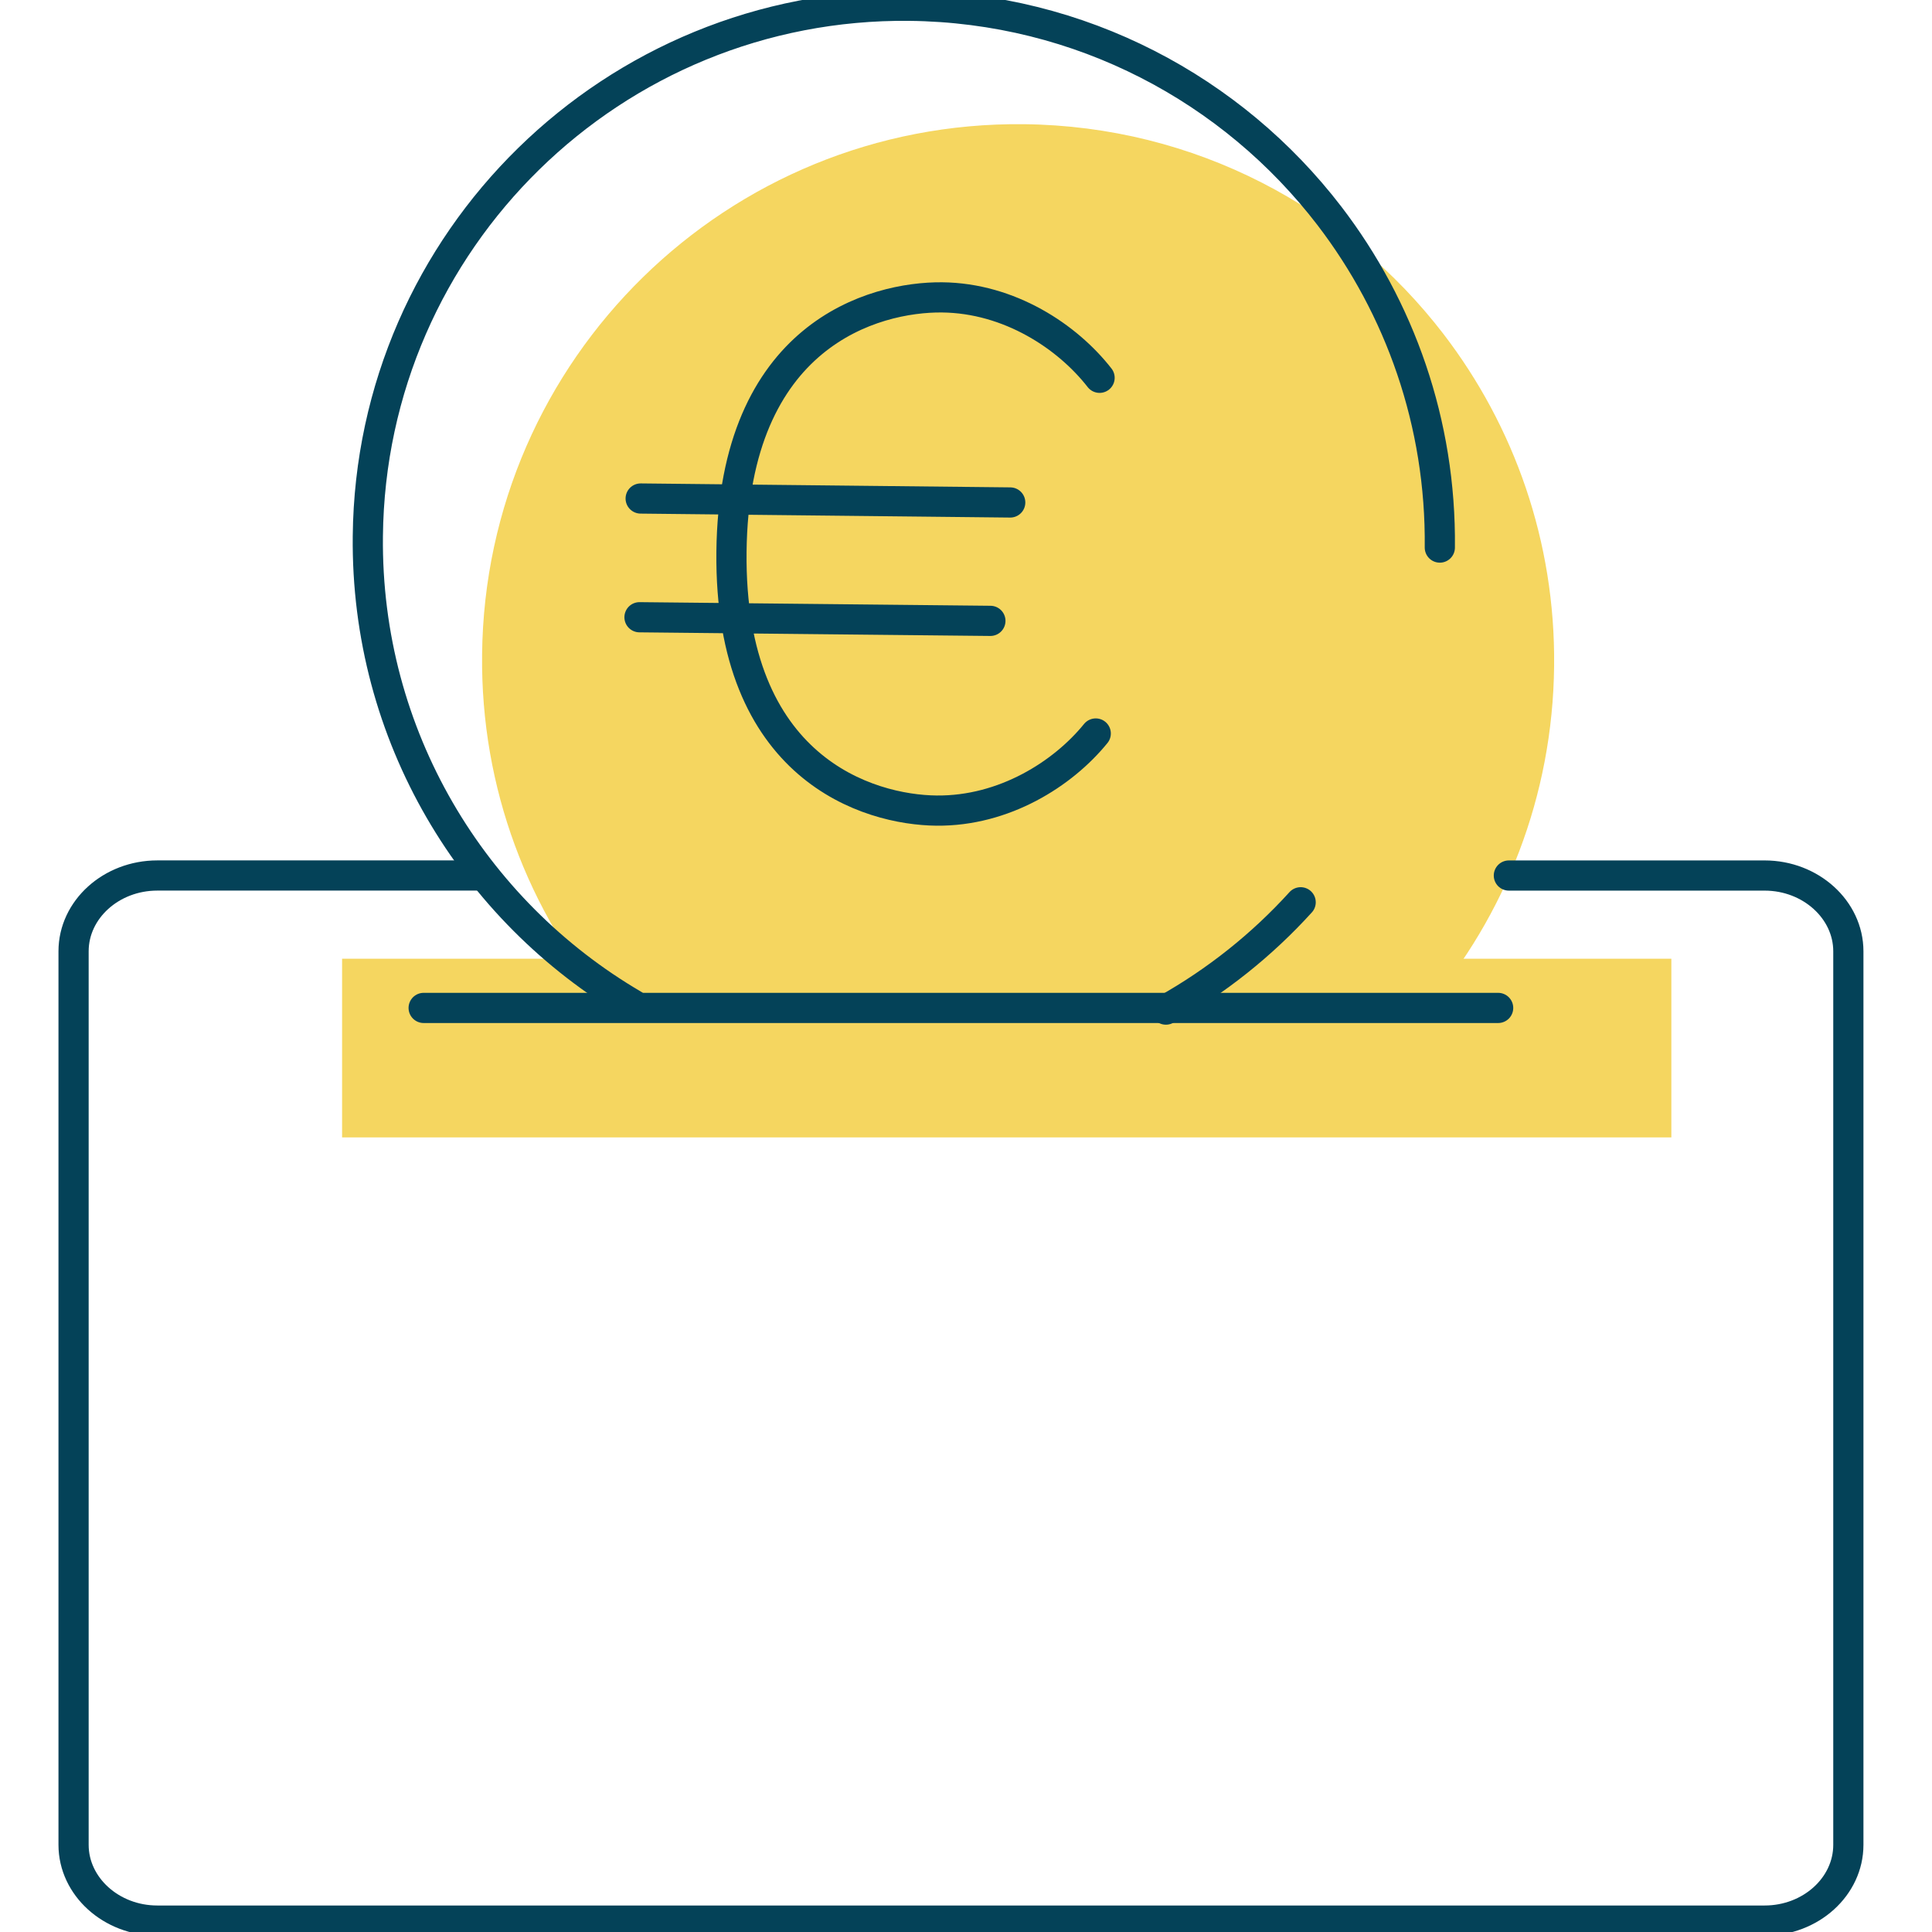
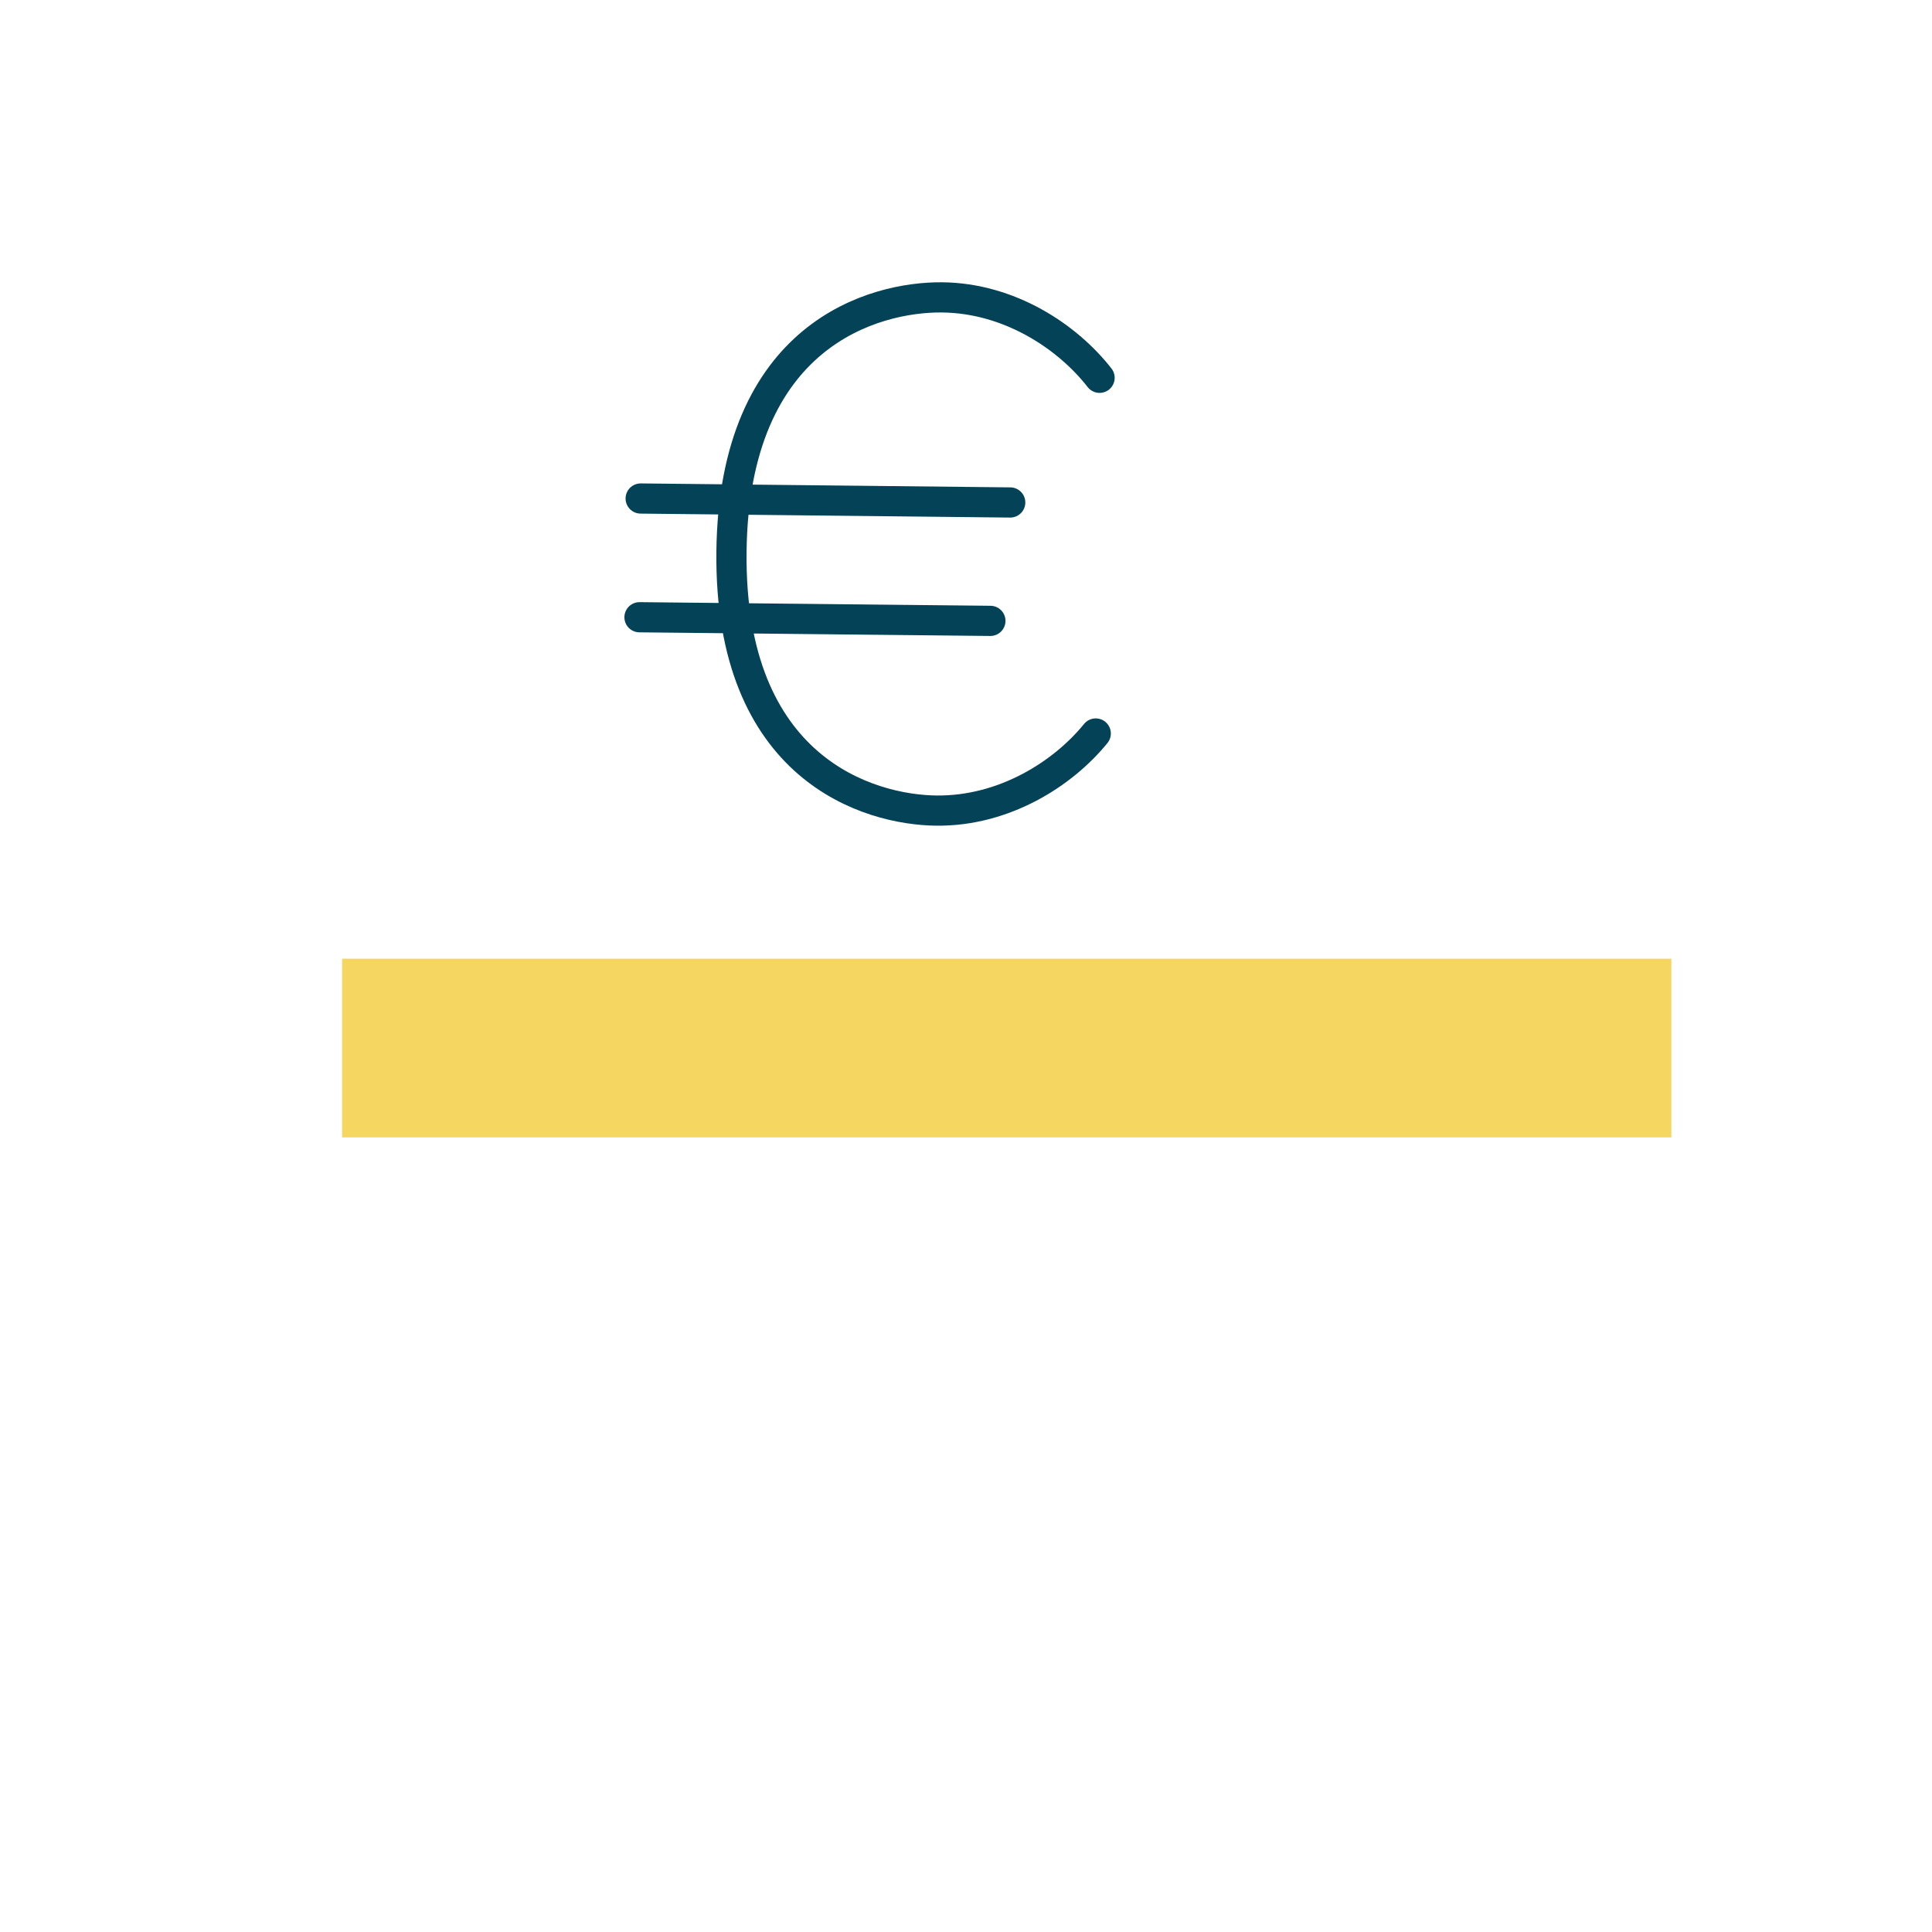
<svg xmlns="http://www.w3.org/2000/svg" width="64" height="64" viewBox="0 0 64 64">
  <g fill="none" fill-rule="evenodd">
    <g>
      <g>
        <g>
          <path fill="#F5D660" fill-rule="nonzero" d="M9.332 31.759H53.366V37.678H9.332z" transform="translate(-848 -276) translate(848 276) translate(2)" />
          <g>
-             <path fill="#F5D660" fill-rule="nonzero" d="M35.402 33.39c2.604-3.053 4.19-7.002 4.234-11.33.044-4.13-1.329-7.947-3.66-10.989-3.205-4.179-8.232-6.897-13.91-6.957-9.808-.104-17.843 7.762-17.942 17.57-.049 4.441 1.543 8.516 4.201 11.656" transform="translate(-848 -276) translate(848 276) translate(2) translate(9.846)" />
-             <path stroke="#044258" stroke-linecap="round" stroke-linejoin="round" d="M26.776 33.444c1.674-.94 3.184-2.144 4.464-3.555M35.85 18.139c.045-4.13-1.328-7.948-3.659-10.99C28.986 2.97 23.96.252 18.281.191 8.473.088.438 7.954.339 17.761.268 24.37 3.82 30.173 9.141 33.285" transform="translate(-848 -276) translate(848 276) translate(2) translate(9.846)" />
            <g stroke="#044258" stroke-linecap="round">
              <path d="M15.152 14.452c-1.088 1.34-3.036 2.576-5.273 2.554-2.232-.021-6.87-1.362-6.794-8.571C3.162 1.22 7.822-.016 10.06.005c2.238.022 4.158 1.302 5.219 2.664M.077 6.668L12.319 6.799M.038 10.601L11.662 10.721" transform="translate(-848 -276) translate(848 276) translate(2) translate(9.846) translate(9.3 9.846)" />
            </g>
          </g>
-           <path stroke="#044258" stroke-linecap="round" d="M13.982 29.002H3.21c-1.526 0-2.773 1.127-2.773 2.511v29.599c0 1.378 1.247 2.51 2.773 2.51h53.246c1.526 0 2.773-1.126 2.773-2.51V31.513c0-1.378-1.247-2.51-2.773-2.51h-8.473M12.034 33.389L47.628 33.389" transform="translate(-848 -276) translate(848 276) translate(2)" />
        </g>
      </g>
    </g>
  </g>
</svg>